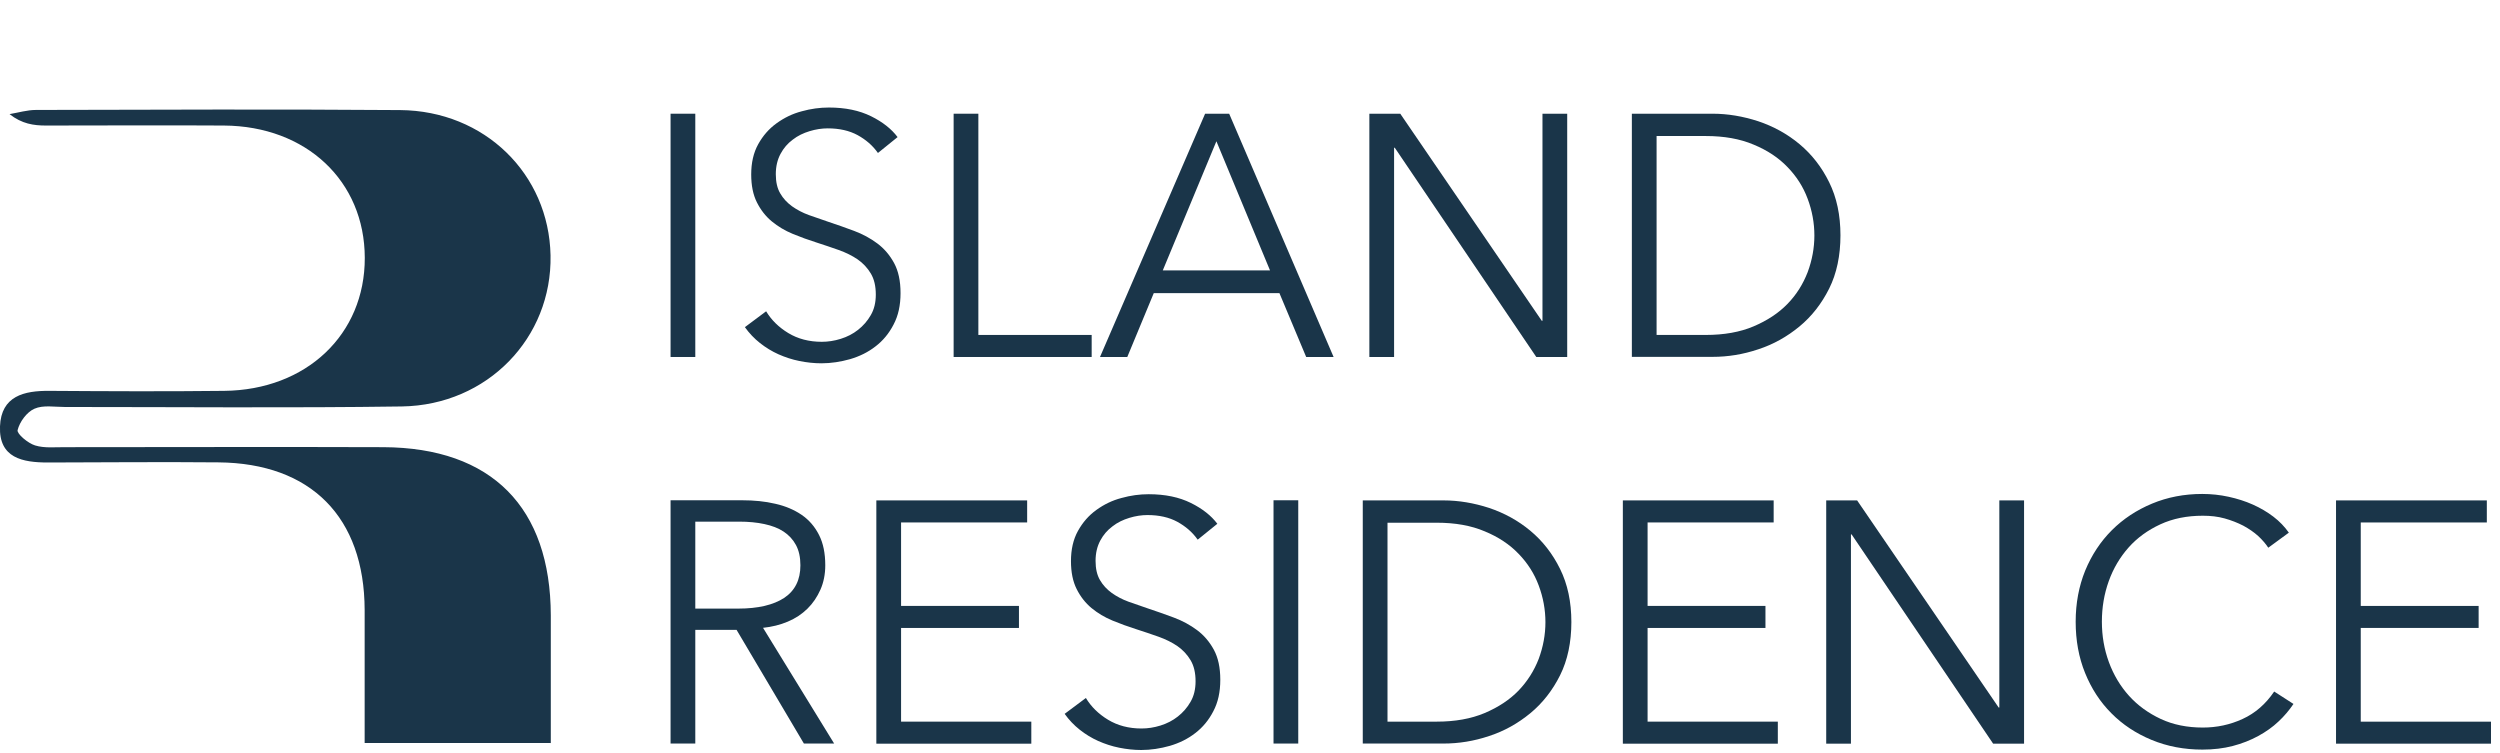
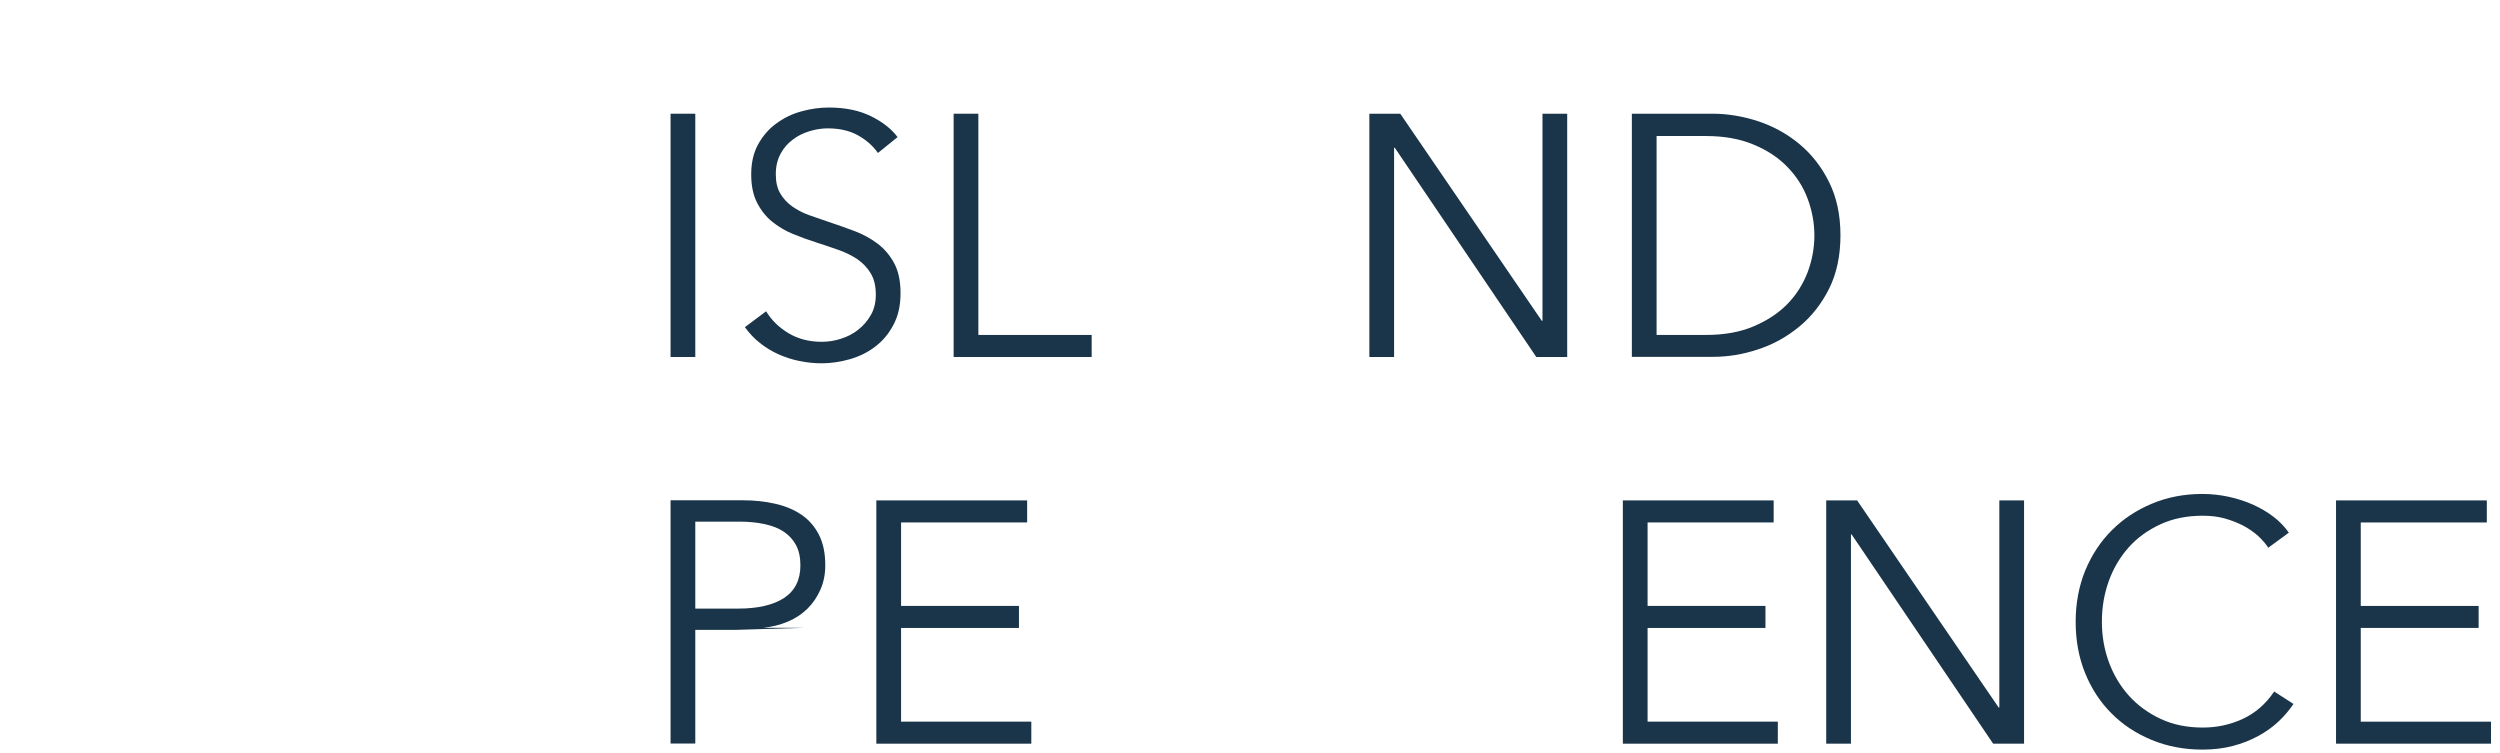
<svg xmlns="http://www.w3.org/2000/svg" width="186" height="56" viewBox="0 0 186 56" fill="none">
  <g clip-path="url(#clip0_593_42)">
    <path d="M51.73 26.56H49.89V8.46H51.73V26.56Z" fill="#1A3549" />
    <path d="M65.31 11.37C64.92 10.82 64.42 10.39 63.8 10.05C63.19 9.72 62.45 9.55 61.58 9.55C61.14 9.55 60.69 9.62 60.23 9.76C59.77 9.9 59.35 10.1 58.98 10.39C58.6 10.67 58.3 11.02 58.07 11.45C57.84 11.88 57.72 12.38 57.72 12.96C57.72 13.54 57.83 14.02 58.05 14.39C58.27 14.77 58.56 15.08 58.93 15.35C59.3 15.61 59.71 15.83 60.18 16C60.65 16.17 61.14 16.34 61.65 16.51C62.28 16.72 62.91 16.94 63.55 17.18C64.19 17.42 64.76 17.73 65.27 18.11C65.78 18.49 66.2 18.98 66.52 19.57C66.84 20.16 67 20.9 67 21.81C67 22.72 66.83 23.49 66.48 24.15C66.14 24.81 65.69 25.35 65.14 25.77C64.59 26.2 63.96 26.51 63.25 26.72C62.54 26.92 61.83 27.03 61.12 27.03C60.57 27.03 60.03 26.97 59.48 26.86C58.93 26.75 58.42 26.58 57.92 26.36C57.43 26.14 56.97 25.86 56.54 25.52C56.11 25.18 55.74 24.79 55.42 24.34L57 23.16C57.39 23.81 57.94 24.35 58.65 24.78C59.36 25.21 60.19 25.43 61.14 25.43C61.6 25.43 62.07 25.36 62.55 25.21C63.03 25.06 63.46 24.84 63.84 24.54C64.22 24.24 64.54 23.88 64.79 23.44C65.04 23.01 65.16 22.5 65.16 21.92C65.16 21.29 65.04 20.77 64.79 20.35C64.54 19.93 64.21 19.58 63.81 19.3C63.4 19.02 62.93 18.79 62.4 18.6C61.87 18.41 61.32 18.23 60.74 18.04C60.14 17.85 59.56 17.64 58.98 17.4C58.4 17.16 57.88 16.85 57.42 16.47C56.96 16.09 56.59 15.61 56.31 15.05C56.03 14.49 55.89 13.8 55.89 12.98C55.89 12.11 56.06 11.36 56.41 10.73C56.76 10.1 57.21 9.58 57.78 9.17C58.35 8.76 58.96 8.46 59.65 8.28C60.33 8.09 61 8 61.67 8C62.9 8 63.94 8.22 64.81 8.65C65.68 9.08 66.33 9.6 66.78 10.2L65.32 11.38L65.31 11.37Z" fill="#1A3549" />
    <path d="M72.79 24.92H81.22V26.56H70.95V8.46H72.79V24.92Z" fill="#1A3549" />
-     <path d="M83.86 26.56H81.84L89.66 8.46H91.45L99.22 26.56H97.18L95.19 21.81H85.84L83.87 26.56H83.86ZM86.52 20.12H94.49L90.5 10.51L86.51 20.12H86.52Z" fill="#1A3549" />
    <path d="M114.71 23.87H114.76V8.46H116.6V26.56H114.3L103.77 10.99H103.72V26.56H101.88V8.46H104.18L114.71 23.87Z" fill="#1A3549" />
    <path d="M121.41 8.46H127.42C128.54 8.46 129.67 8.65 130.81 9.02C131.94 9.4 132.97 9.96 133.88 10.72C134.79 11.48 135.53 12.42 136.09 13.56C136.65 14.69 136.93 16.01 136.93 17.51C136.93 19.01 136.65 20.35 136.09 21.47C135.53 22.59 134.79 23.54 133.88 24.29C132.97 25.04 131.95 25.62 130.81 25.99C129.68 26.37 128.55 26.55 127.42 26.55H121.41V8.46ZM123.25 24.92H126.91C128.27 24.92 129.46 24.71 130.47 24.28C131.48 23.85 132.32 23.3 132.99 22.61C133.66 21.92 134.15 21.13 134.49 20.25C134.82 19.36 134.99 18.45 134.99 17.52C134.99 16.59 134.82 15.67 134.49 14.79C134.16 13.9 133.66 13.12 132.99 12.43C132.33 11.74 131.49 11.18 130.47 10.76C129.46 10.33 128.27 10.12 126.91 10.12H123.25V24.94V24.92Z" fill="#1A3549" />
-     <path d="M51.73 55.32H49.89V37.22H55.21C56.1 37.22 56.92 37.3 57.68 37.48C58.44 37.65 59.09 37.93 59.65 38.31C60.2 38.69 60.63 39.19 60.94 39.81C61.25 40.42 61.4 41.17 61.4 42.06C61.4 42.72 61.28 43.33 61.04 43.87C60.8 44.41 60.48 44.89 60.07 45.29C59.66 45.69 59.18 46.01 58.61 46.25C58.04 46.49 57.43 46.64 56.77 46.71L62.06 55.32H59.81L54.8 46.86H51.73V55.32ZM51.73 45.28H54.92C56.4 45.28 57.54 45.01 58.35 44.48C59.15 43.94 59.55 43.14 59.55 42.06C59.55 41.46 59.44 40.96 59.22 40.55C59 40.14 58.69 39.81 58.3 39.55C57.91 39.29 57.43 39.11 56.87 38.99C56.31 38.87 55.69 38.81 55 38.81H51.73V45.28Z" fill="#1A3549" />
+     <path d="M51.73 55.32H49.89V37.22H55.21C56.1 37.22 56.92 37.3 57.68 37.48C58.44 37.65 59.09 37.93 59.65 38.31C60.2 38.69 60.63 39.19 60.94 39.81C61.25 40.42 61.4 41.17 61.4 42.06C61.4 42.72 61.28 43.33 61.04 43.87C60.8 44.41 60.48 44.89 60.07 45.29C59.66 45.69 59.18 46.01 58.61 46.25C58.04 46.49 57.43 46.64 56.77 46.71H59.81L54.8 46.86H51.73V55.32ZM51.73 45.28H54.92C56.4 45.28 57.54 45.01 58.35 44.48C59.15 43.94 59.55 43.14 59.55 42.06C59.55 41.46 59.44 40.96 59.22 40.55C59 40.14 58.69 39.81 58.3 39.55C57.91 39.29 57.43 39.11 56.87 38.99C56.31 38.87 55.69 38.81 55 38.81H51.73V45.28Z" fill="#1A3549" />
    <path d="M67.04 53.69H76.73V55.33H65.2V37.23H76.42V38.87H67.04V45.08H75.81V46.72H67.04V53.7V53.69Z" fill="#1A3549" />
-     <path d="M89.1 40.14C88.71 39.59 88.21 39.16 87.59 38.82C86.98 38.49 86.24 38.32 85.37 38.32C84.93 38.32 84.48 38.39 84.02 38.53C83.56 38.67 83.14 38.87 82.77 39.16C82.39 39.44 82.09 39.79 81.86 40.22C81.63 40.65 81.51 41.15 81.51 41.73C81.51 42.31 81.62 42.79 81.84 43.16C82.06 43.54 82.35 43.85 82.72 44.12C83.09 44.38 83.5 44.6 83.97 44.77C84.44 44.94 84.93 45.11 85.44 45.28C86.07 45.49 86.7 45.71 87.34 45.95C87.98 46.19 88.55 46.5 89.06 46.88C89.57 47.26 89.99 47.75 90.31 48.34C90.63 48.93 90.79 49.67 90.79 50.58C90.79 51.49 90.62 52.26 90.27 52.92C89.93 53.58 89.48 54.12 88.93 54.54C88.38 54.97 87.75 55.28 87.04 55.49C86.33 55.69 85.62 55.8 84.91 55.8C84.36 55.8 83.82 55.74 83.27 55.63C82.72 55.52 82.21 55.35 81.71 55.13C81.22 54.91 80.76 54.63 80.33 54.29C79.9 53.95 79.53 53.56 79.21 53.11L80.79 51.93C81.18 52.58 81.73 53.12 82.44 53.55C83.15 53.98 83.98 54.2 84.93 54.2C85.39 54.2 85.86 54.13 86.34 53.98C86.82 53.83 87.25 53.61 87.63 53.31C88.01 53.01 88.33 52.65 88.58 52.21C88.83 51.78 88.95 51.27 88.95 50.69C88.95 50.06 88.83 49.54 88.58 49.12C88.33 48.7 88 48.35 87.6 48.07C87.19 47.79 86.72 47.56 86.19 47.37C85.66 47.18 85.11 47 84.53 46.81C83.93 46.62 83.35 46.41 82.77 46.17C82.19 45.93 81.67 45.62 81.21 45.24C80.75 44.86 80.38 44.38 80.1 43.82C79.82 43.26 79.68 42.57 79.68 41.75C79.68 40.88 79.85 40.13 80.2 39.5C80.55 38.87 81 38.35 81.57 37.94C82.14 37.53 82.75 37.23 83.44 37.05C84.12 36.86 84.79 36.77 85.46 36.77C86.69 36.77 87.73 36.99 88.6 37.42C89.47 37.85 90.12 38.37 90.57 38.97L89.11 40.15L89.1 40.14Z" fill="#1A3549" />
-     <path d="M96.59 55.32H94.75V37.22H96.59V55.32Z" fill="#1A3549" />
-     <path d="M101.39 37.23H107.4C108.52 37.23 109.65 37.42 110.79 37.79C111.92 38.17 112.95 38.73 113.86 39.49C114.77 40.25 115.51 41.19 116.07 42.33C116.63 43.46 116.91 44.78 116.91 46.28C116.91 47.78 116.63 49.12 116.07 50.24C115.51 51.36 114.77 52.31 113.86 53.06C112.95 53.81 111.93 54.39 110.79 54.76C109.66 55.14 108.53 55.32 107.4 55.32H101.39V37.22V37.23ZM103.23 53.69H106.89C108.25 53.69 109.44 53.48 110.46 53.05C111.47 52.62 112.31 52.07 112.98 51.38C113.64 50.69 114.14 49.9 114.48 49.02C114.81 48.13 114.98 47.22 114.98 46.29C114.98 45.36 114.81 44.44 114.48 43.56C114.15 42.67 113.65 41.89 112.98 41.2C112.32 40.51 111.48 39.95 110.46 39.53C109.45 39.1 108.26 38.89 106.89 38.89H103.23V53.71V53.69Z" fill="#1A3549" />
    <path d="M122.58 53.69H132.27V55.33H120.74V37.23H131.96V38.87H122.58V45.08H131.35V46.72H122.58V53.7V53.69Z" fill="#1A3549" />
    <path d="M148.7 52.64H148.75V37.23H150.59V55.33H148.29L137.76 39.76H137.71V55.33H135.87V37.23H138.17L148.7 52.64Z" fill="#1A3549" />
    <path d="M170.63 52.38C170.32 52.84 169.95 53.28 169.52 53.68C169.09 54.09 168.58 54.45 168.01 54.76C167.44 55.07 166.81 55.32 166.12 55.5C165.43 55.68 164.68 55.77 163.86 55.77C162.5 55.77 161.24 55.53 160.08 55.05C158.92 54.57 157.92 53.91 157.09 53.07C156.25 52.23 155.6 51.23 155.13 50.07C154.66 48.91 154.43 47.64 154.43 46.26C154.43 44.88 154.67 43.61 155.14 42.45C155.62 41.29 156.28 40.29 157.12 39.45C157.96 38.61 158.96 37.95 160.11 37.47C161.26 36.99 162.51 36.75 163.85 36.75C164.52 36.75 165.17 36.82 165.81 36.96C166.45 37.1 167.05 37.29 167.61 37.54C168.17 37.79 168.68 38.09 169.14 38.44C169.6 38.79 169.98 39.19 170.29 39.63L168.76 40.75C168.57 40.46 168.32 40.17 168.01 39.88C167.69 39.59 167.32 39.34 166.9 39.11C166.47 38.89 166.01 38.71 165.51 38.57C165.01 38.43 164.47 38.37 163.89 38.37C162.71 38.37 161.66 38.58 160.73 39.01C159.8 39.44 159.01 40.01 158.37 40.73C157.73 41.45 157.23 42.29 156.89 43.24C156.55 44.19 156.38 45.19 156.38 46.25C156.38 47.31 156.55 48.3 156.9 49.26C157.25 50.21 157.75 51.05 158.4 51.77C159.05 52.49 159.84 53.06 160.76 53.49C161.68 53.92 162.73 54.13 163.89 54.13C164.93 54.13 165.92 53.92 166.85 53.49C167.79 53.06 168.57 52.38 169.2 51.45L170.63 52.37V52.38Z" fill="#1A3549" />
    <path d="M175.64 53.69H185.33V55.33H173.8V37.23H185.02V38.87H175.64V45.08H184.41V46.72H175.64V53.7V53.69Z" fill="#1A3549" />
-     <path d="M40.95 55.28H27.13C27.13 51.86 27.13 48.62 27.13 45.38C27.11 38.48 23.14 34.46 16.25 34.4C12.02 34.36 7.8 34.4 3.57 34.41C1.68 34.41 -0.09 34.08 -8.85921e-07 31.72C0.09 29.46 1.79 29.06 3.7 29.08C8.02 29.11 12.34 29.13 16.67 29.08C22.8 29.02 27.15 24.88 27.14 19.19C27.13 13.47 22.79 9.38 16.66 9.34C12.24 9.31 7.82 9.34 3.41 9.34C2.52 9.34 1.63 9.22 0.71 8.49C1.37 8.38 2.02 8.18 2.68 8.18C11.71 8.16 20.74 8.12 29.77 8.19C36.06 8.24 40.84 12.95 40.96 19C41.08 25.13 36.27 30.14 29.9 30.24C21.55 30.36 13.19 30.28 4.83 30.28C4.06 30.28 3.21 30.12 2.56 30.41C1.99 30.66 1.46 31.39 1.31 32C1.24 32.27 2.08 32.98 2.61 33.14C3.32 33.36 4.13 33.26 4.9 33.27C12.78 33.27 20.65 33.24 28.53 33.27C36.58 33.31 40.96 37.74 40.98 45.79C40.98 48.85 40.98 51.92 40.98 55.29L40.95 55.28Z" fill="#1A3549" />
  </g>
  <defs>
    <clipPath id="clip0_593_42">
      <rect width="185.33" height="47.78" fill="white" transform="translate(0 8)" />
    </clipPath>
  </defs>
</svg>